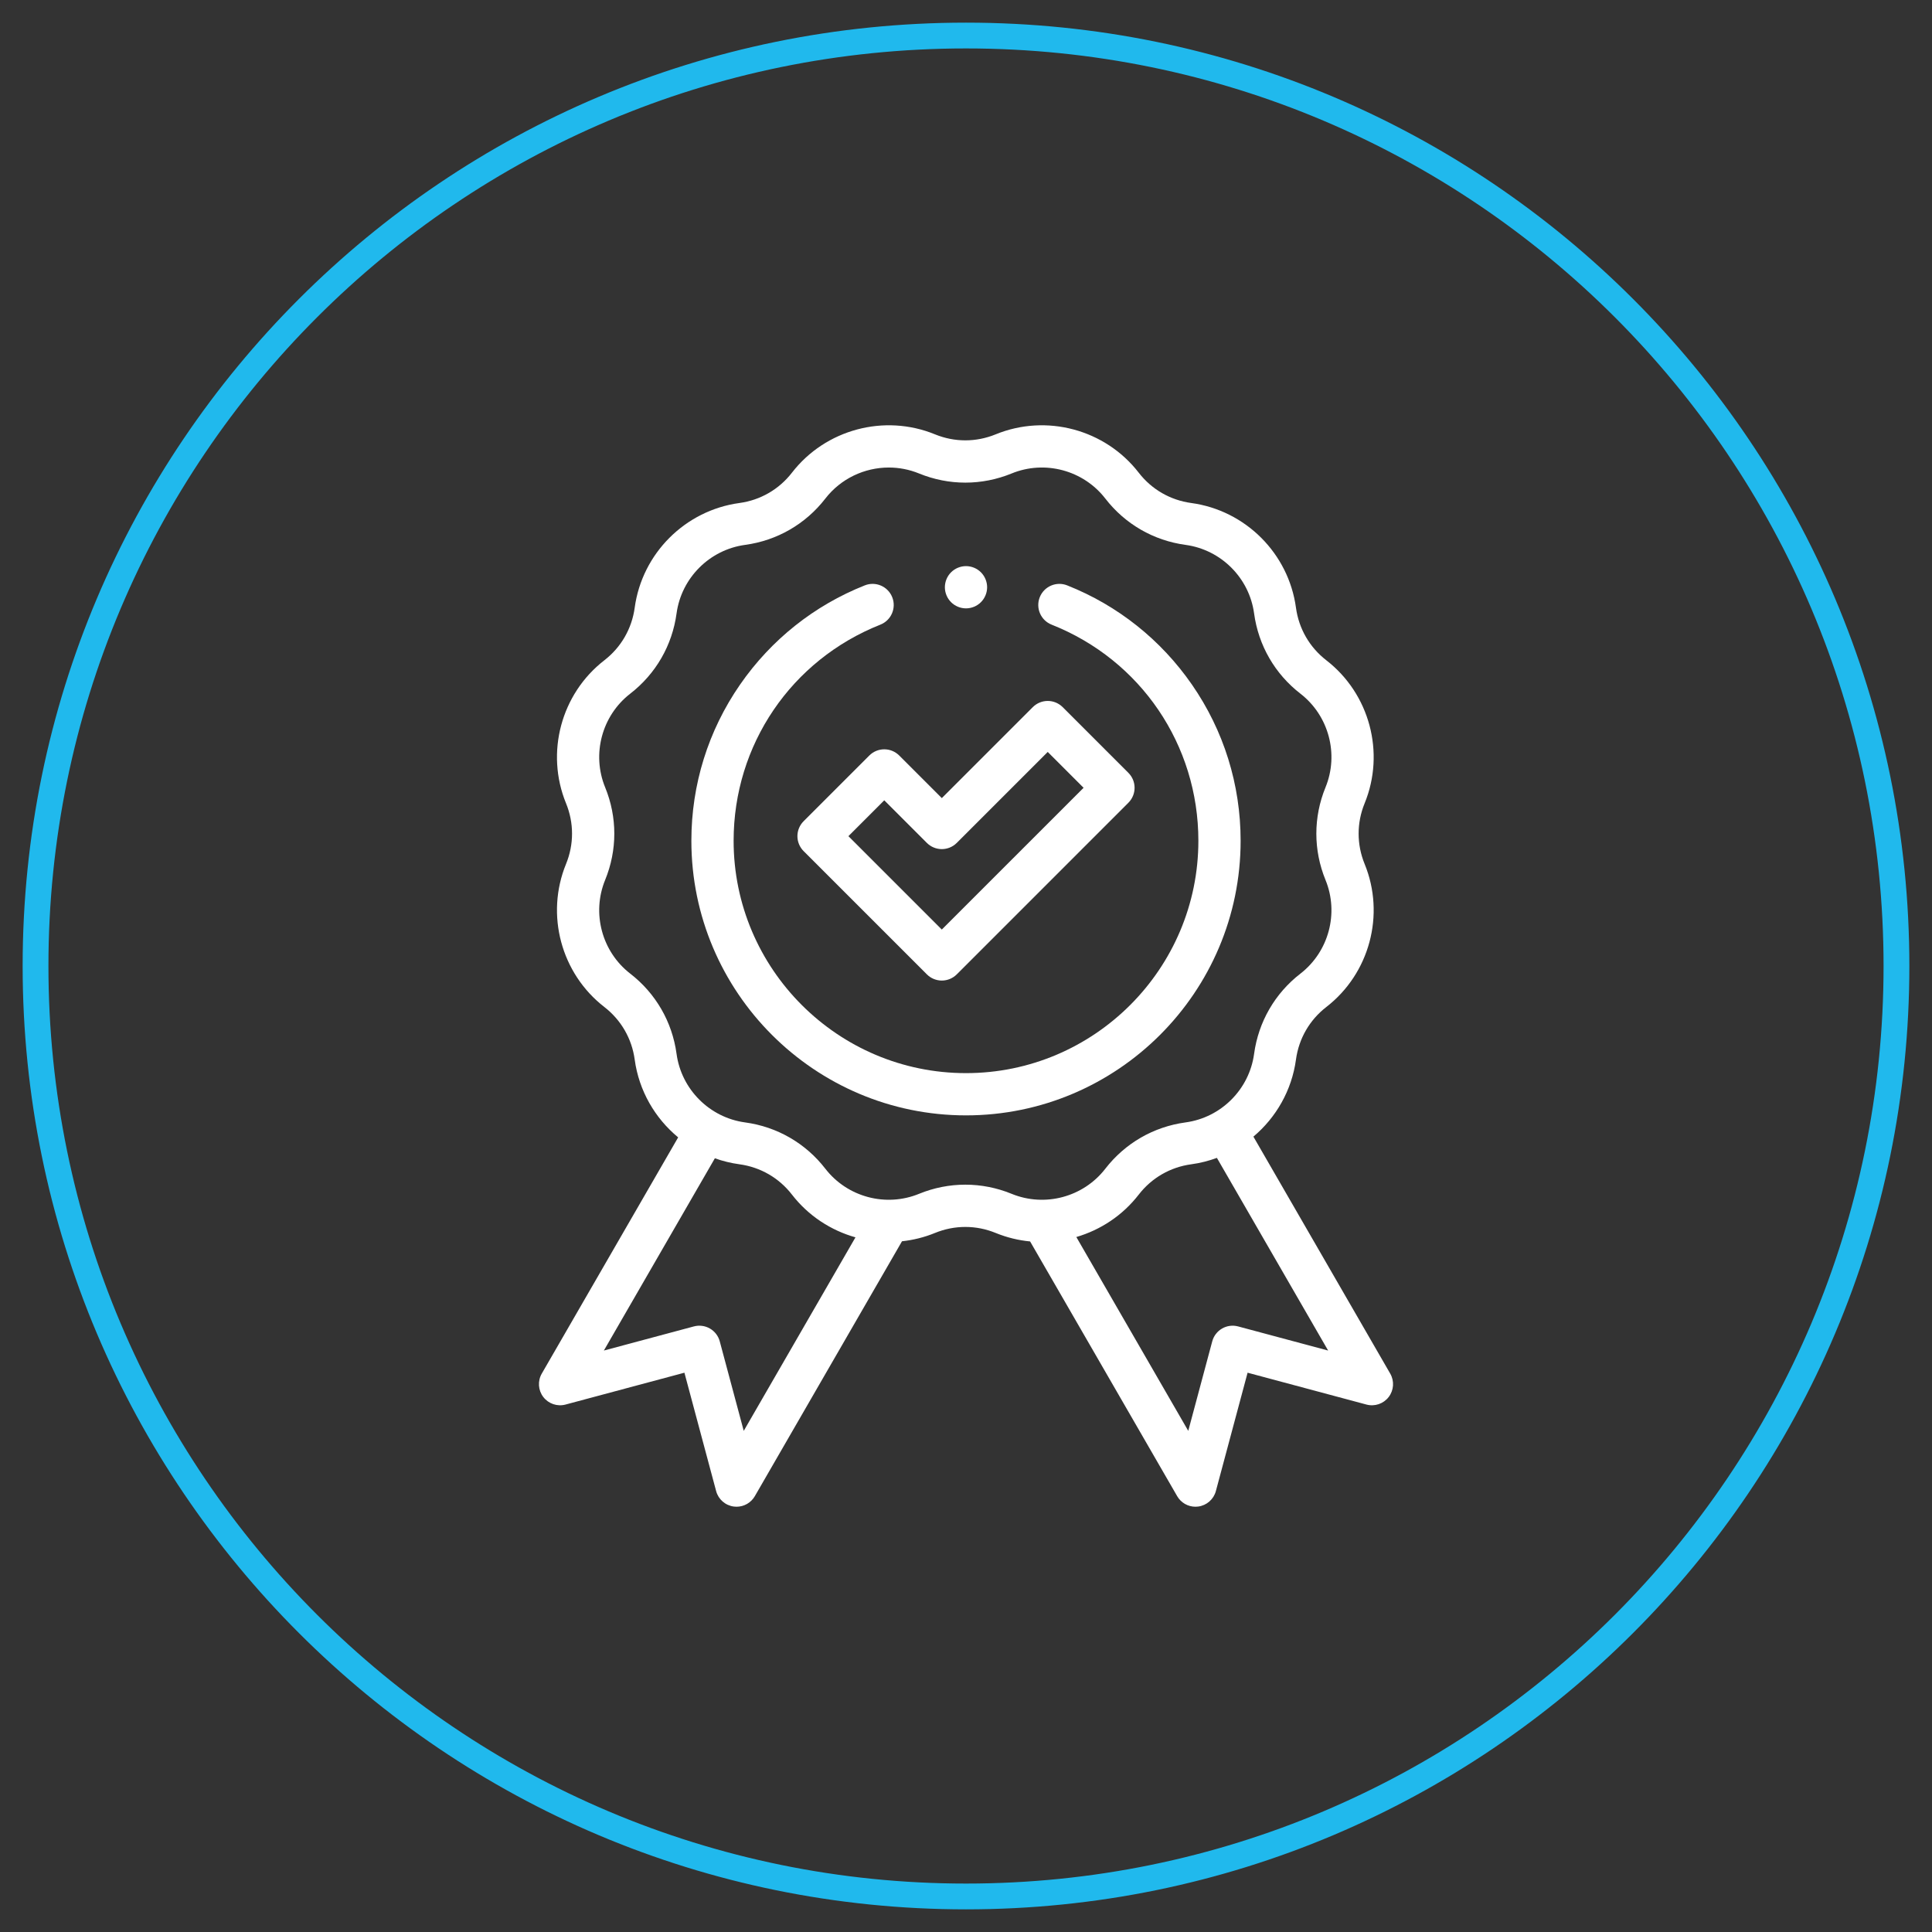
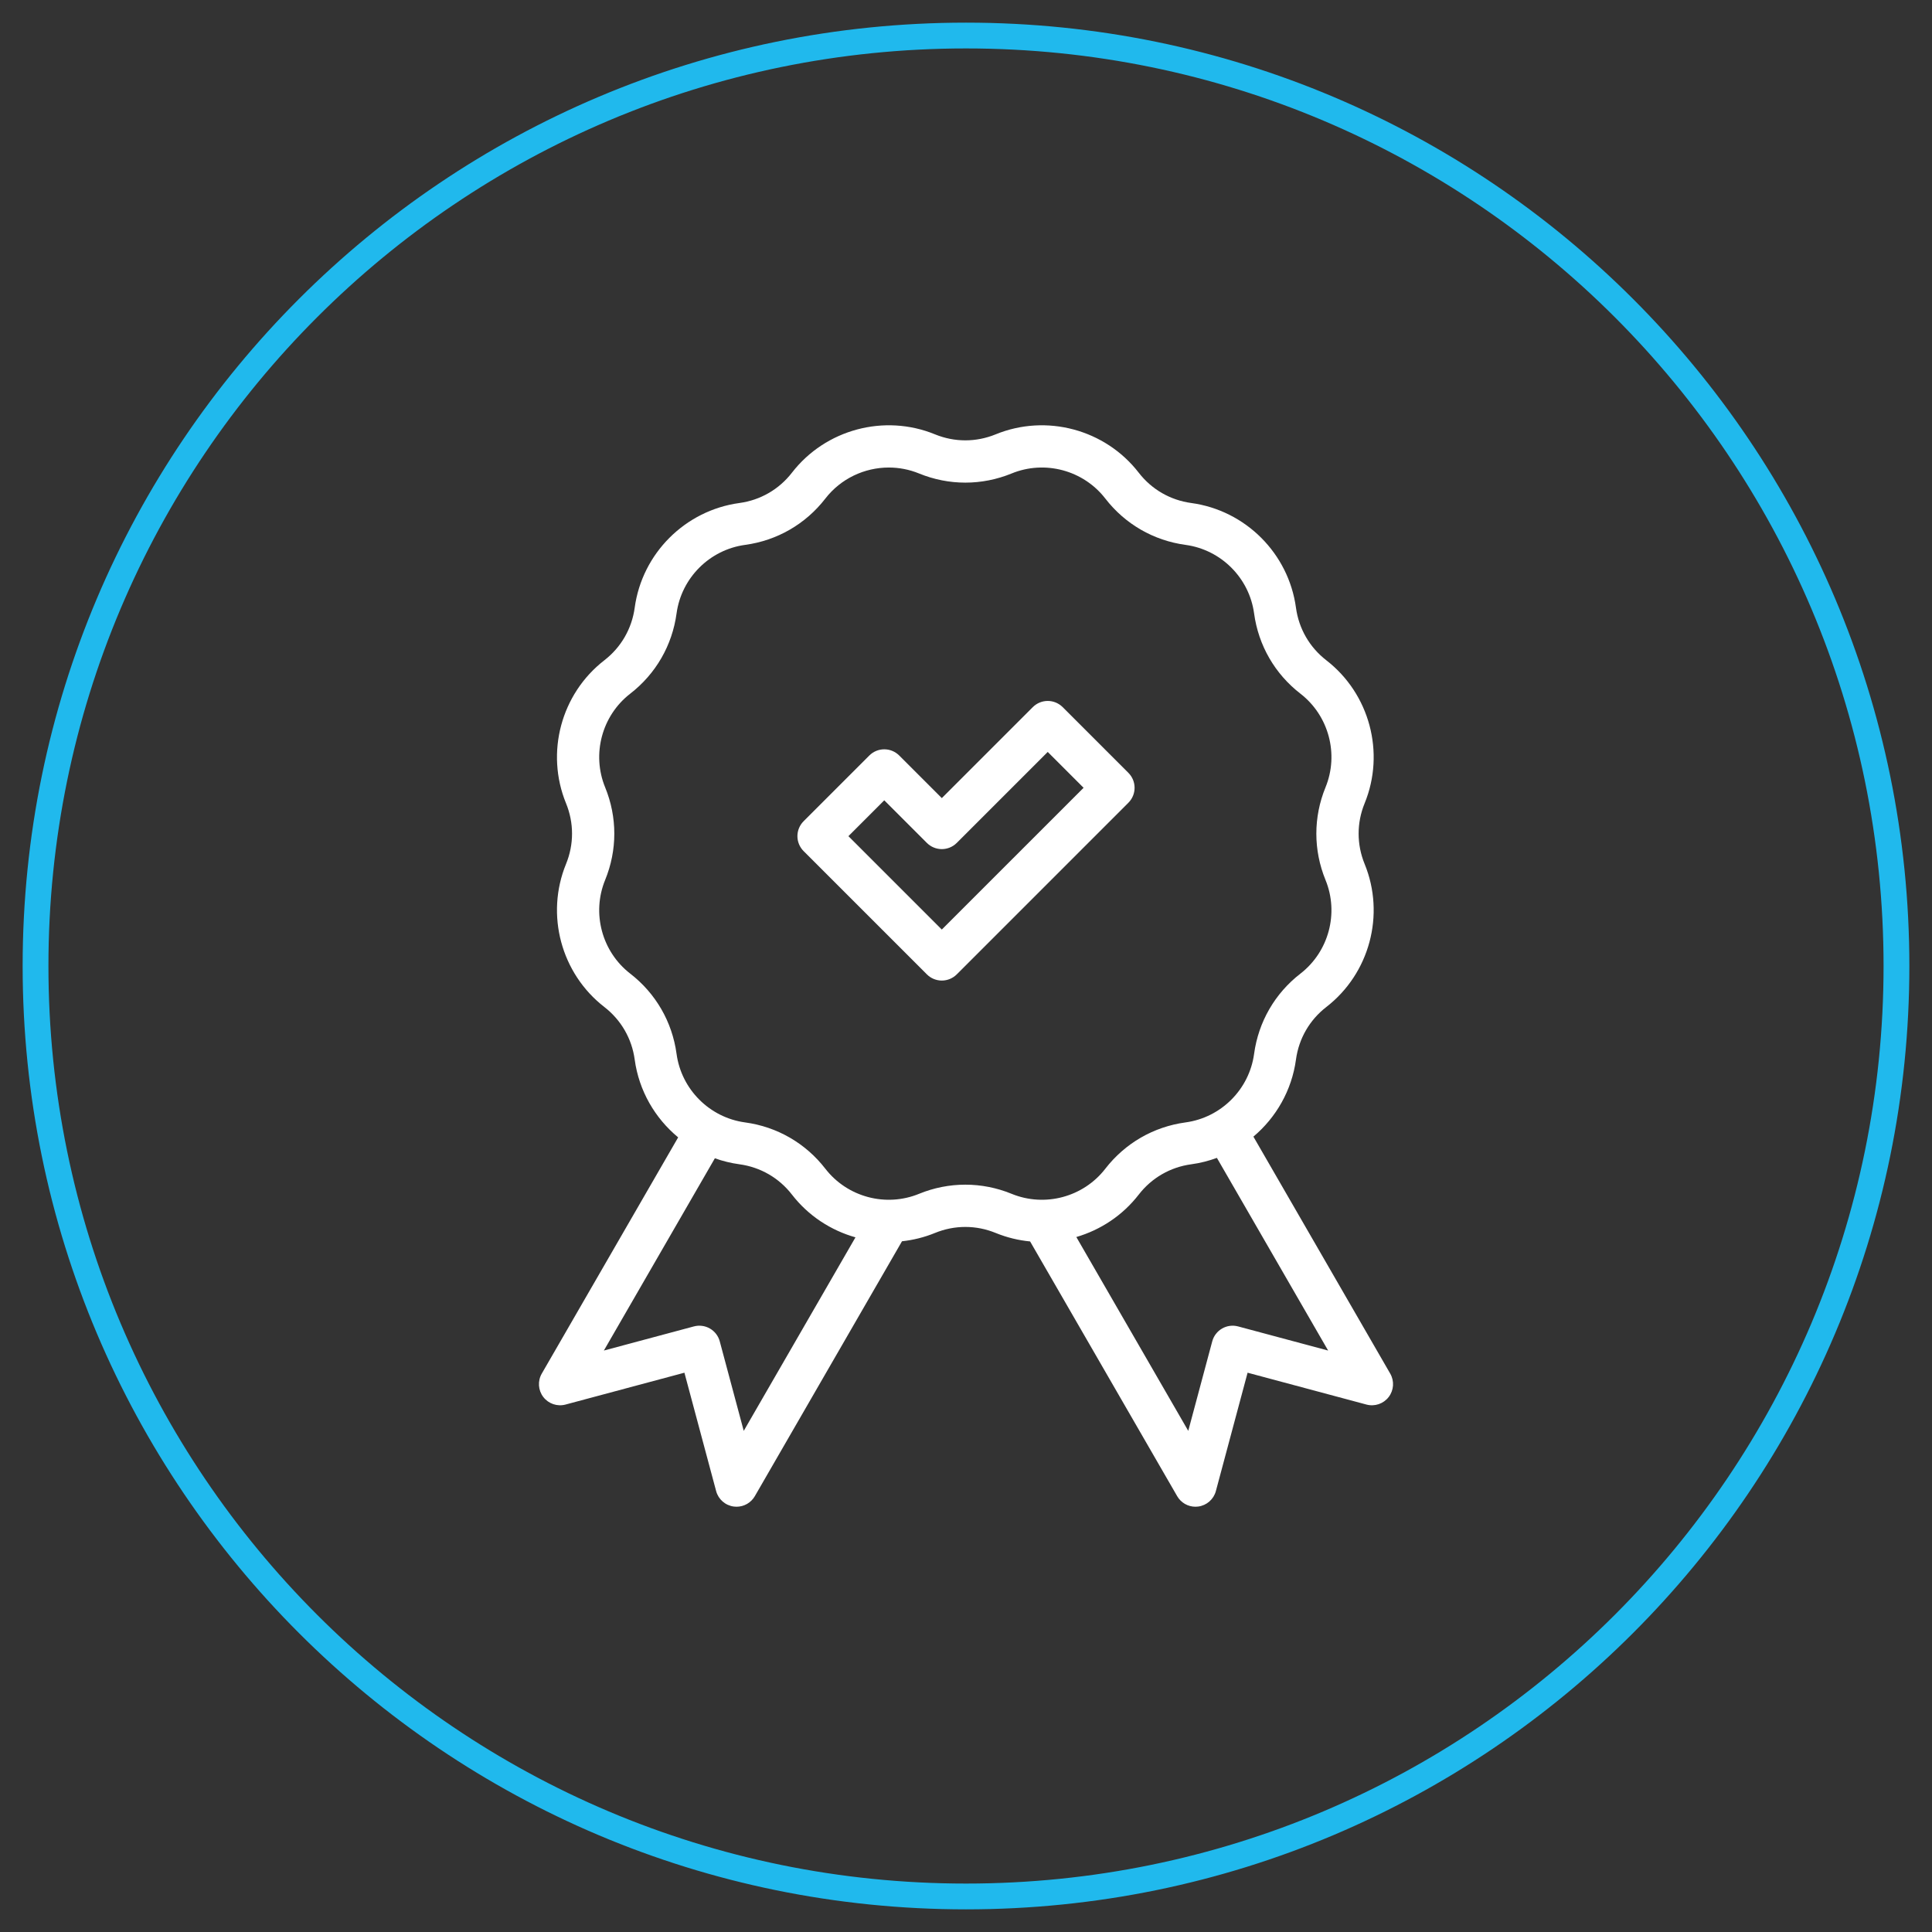
<svg xmlns="http://www.w3.org/2000/svg" id="Capa_1" x="0px" y="0px" width="512px" height="512px" viewBox="0 0 512 512" xml:space="preserve">
  <rect x="0" y="0" width="512" height="512" fill="#333333" stroke="none" />
  <path fill="#20B9ED" d="M506,256c0,138.071-111.929,250-250,250S6,394.071,6,256S117.929,6,256,6S506,117.929,506,256z M256,12.836  C121.705,12.836,12.836,121.705,12.836,256c0,134.296,108.869,243.164,243.164,243.164c134.296,0,243.164-108.868,243.164-243.164  C499.164,121.705,390.296,12.836,256,12.836z" />
  <g id="XMLID_1364_">
    <g id="XMLID_141_">
      <path id="XMLID_162_" fill="#FFFFFF" d="M368.421,364.014l-36.255-62.795c6.014-5.063,10.17-12.266,11.28-20.426    c0.754-5.551,3.608-10.494,8.036-13.922c11.479-8.885,15.656-24.475,10.158-37.912c-2.12-5.183-2.12-10.891,0-16.073    c5.498-13.435,1.32-29.026-10.158-37.911c-4.428-3.429-7.284-8.373-8.036-13.921c-1.957-14.385-13.37-25.798-27.754-27.753    c-5.549-0.754-10.492-3.607-13.919-8.037c-8.888-11.48-24.477-15.657-37.913-10.159c-5.182,2.121-10.892,2.121-16.074,0    c-13.435-5.499-29.025-1.321-37.911,10.159c-3.427,4.429-8.371,7.282-13.92,8.037c-14.386,1.958-25.797,13.369-27.754,27.753    c-0.755,5.549-3.608,10.493-8.036,13.921c-11.48,8.885-15.658,24.477-10.159,37.912c2.121,5.183,2.121,10.89,0,16.073    c-5.499,13.437-1.321,29.026,10.159,37.911c4.428,3.429,7.281,8.373,8.036,13.922c1.124,8.268,5.376,15.549,11.519,20.621    l-36.143,62.6c-1.132,1.962-0.972,4.411,0.406,6.208c1.379,1.796,3.703,2.585,5.892,1.999l31.502-8.441l8.405,31.367    c0.586,2.188,2.431,3.805,4.678,4.102c0.244,0.032,0.488,0.048,0.731,0.048c1.98,0,3.838-1.052,4.847-2.8l38.999-67.549    c2.957-0.317,5.9-1.04,8.748-2.206c5.183-2.122,10.894-2.122,16.074,0c2.969,1.215,6.042,1.957,9.128,2.251l38.974,67.504    c1.009,1.748,2.864,2.8,4.847,2.8c0.243,0,0.486-0.016,0.732-0.048c2.246-0.297,4.091-1.915,4.677-4.102l8.406-31.367    l31.501,8.441c2.187,0.586,4.513-0.202,5.89-1.999C369.395,368.425,369.556,365.976,368.421,364.014L368.421,364.014z     M197.098,379.193l-6.355-23.719c-0.385-1.436-1.321-2.657-2.607-3.4c-1.286-0.741-2.813-0.942-4.248-0.56l-23.856,6.393    l29.415-50.949c2.079,0.744,4.258,1.281,6.507,1.587c5.549,0.755,10.493,3.607,13.922,8.038    c4.35,5.619,10.309,9.485,16.833,11.324L197.098,379.193z M243.545,316.379c-8.794,3.6-19,0.866-24.816-6.65    c-5.236-6.765-12.79-11.126-21.267-12.277c-9.415-1.279-16.887-8.75-18.166-18.167c-1.152-8.477-5.514-16.028-12.278-21.266    c-7.515-5.818-10.249-16.022-6.65-24.816c3.242-7.918,3.242-16.64,0-24.556c-3.6-8.795-0.864-19,6.65-24.817    c6.765-5.236,11.126-12.789,12.278-21.265c1.281-9.416,8.751-16.887,18.166-18.167c8.479-1.152,16.03-5.513,21.267-12.278    c4.104-5.3,10.387-8.221,16.819-8.221c2.689,0,5.404,0.51,7.997,1.571c7.918,3.241,16.639,3.241,24.557,0    c8.795-3.6,18.999-0.865,24.817,6.65c5.234,6.766,12.789,11.126,21.265,12.278c9.416,1.28,16.886,8.75,18.165,18.167    c1.153,8.478,5.515,16.029,12.278,21.265c7.514,5.818,10.249,16.022,6.649,24.817c-3.24,7.917-3.24,16.638,0,24.556    c3.6,8.794,0.864,18.999-6.649,24.816c-6.765,5.237-11.125,12.789-12.278,21.266c-1.278,9.416-8.749,16.888-18.165,18.165    c-8.479,1.153-16.03,5.515-21.267,12.279c-5.816,7.517-16.021,10.25-24.815,6.65C260.184,313.139,251.463,313.139,243.545,316.379    L243.545,316.379z M328.113,351.516c-2.988-0.801-6.056,0.973-6.858,3.959l-6.356,23.72l-29.659-51.372    c6.407-1.875,12.249-5.705,16.534-11.239c3.427-4.43,8.37-7.282,13.919-8.037c2.354-0.318,4.628-0.896,6.797-1.697l29.479,51.061    L328.113,351.516z" />
      <path id="XMLID_1190_" fill="#FFFFFF" d="M230.382,200.215l-17.419,17.418c-1.05,1.05-1.64,2.473-1.64,3.958    c0,1.485,0.592,2.909,1.64,3.959l32.669,32.668c1.05,1.05,2.475,1.641,3.958,1.641c1.484,0,2.91-0.591,3.96-1.641l45.487-45.487    c2.186-2.186,2.186-5.73,0-7.917l-17.419-17.418c-1.049-1.05-2.474-1.64-3.96-1.64c-1.483,0-2.906,0.59-3.956,1.64l-24.11,24.11    L238.3,200.215c-1.05-1.05-2.473-1.64-3.957-1.64C232.855,198.575,231.432,199.165,230.382,200.215L230.382,200.215z     M245.631,223.382c1.05,1.049,2.474,1.64,3.959,1.64c1.483,0,2.908-0.59,3.958-1.64l24.11-24.111l9.501,9.501l-37.571,37.568    l-24.75-24.75l9.501-9.5L245.631,223.382z" />
-       <path id="XMLID_1191_" fill="#FFFFFF" d="M328.778,222.807c0-14.872-4.456-29.173-12.887-41.362    c-8.234-11.901-19.674-21.001-33.077-26.316c-2.875-1.139-6.127,0.267-7.267,3.141c-1.137,2.875,0.268,6.129,3.143,7.268    c23.625,9.369,38.892,31.849,38.892,57.269c0,33.956-27.626,61.582-61.583,61.582c-33.956,0-61.582-27.626-61.582-61.582    c0-25.421,15.268-47.901,38.894-57.27c2.875-1.139,4.28-4.393,3.141-7.267c-1.14-2.874-4.395-4.281-7.269-3.141    c-13.404,5.316-24.84,14.415-33.072,26.315c-8.433,12.187-12.89,26.49-12.89,41.362c0,40.129,32.649,72.779,72.779,72.779    C296.131,295.586,328.778,262.938,328.778,222.807z" />
-       <path id="XMLID_1218_" fill="#FFFFFF" d="M255.999,161.223c1.474,0,2.917-0.594,3.957-1.64c1.043-1.04,1.642-2.48,1.642-3.958    c0-1.472-0.599-2.917-1.642-3.958c-1.04-1.04-2.483-1.639-3.957-1.639c-1.471,0-2.916,0.599-3.957,1.639    c-1.041,1.041-1.641,2.486-1.641,3.958c0,1.478,0.6,2.917,1.641,3.958C253.082,160.629,254.526,161.223,255.999,161.223z" />
    </g>
  </g>
</svg>